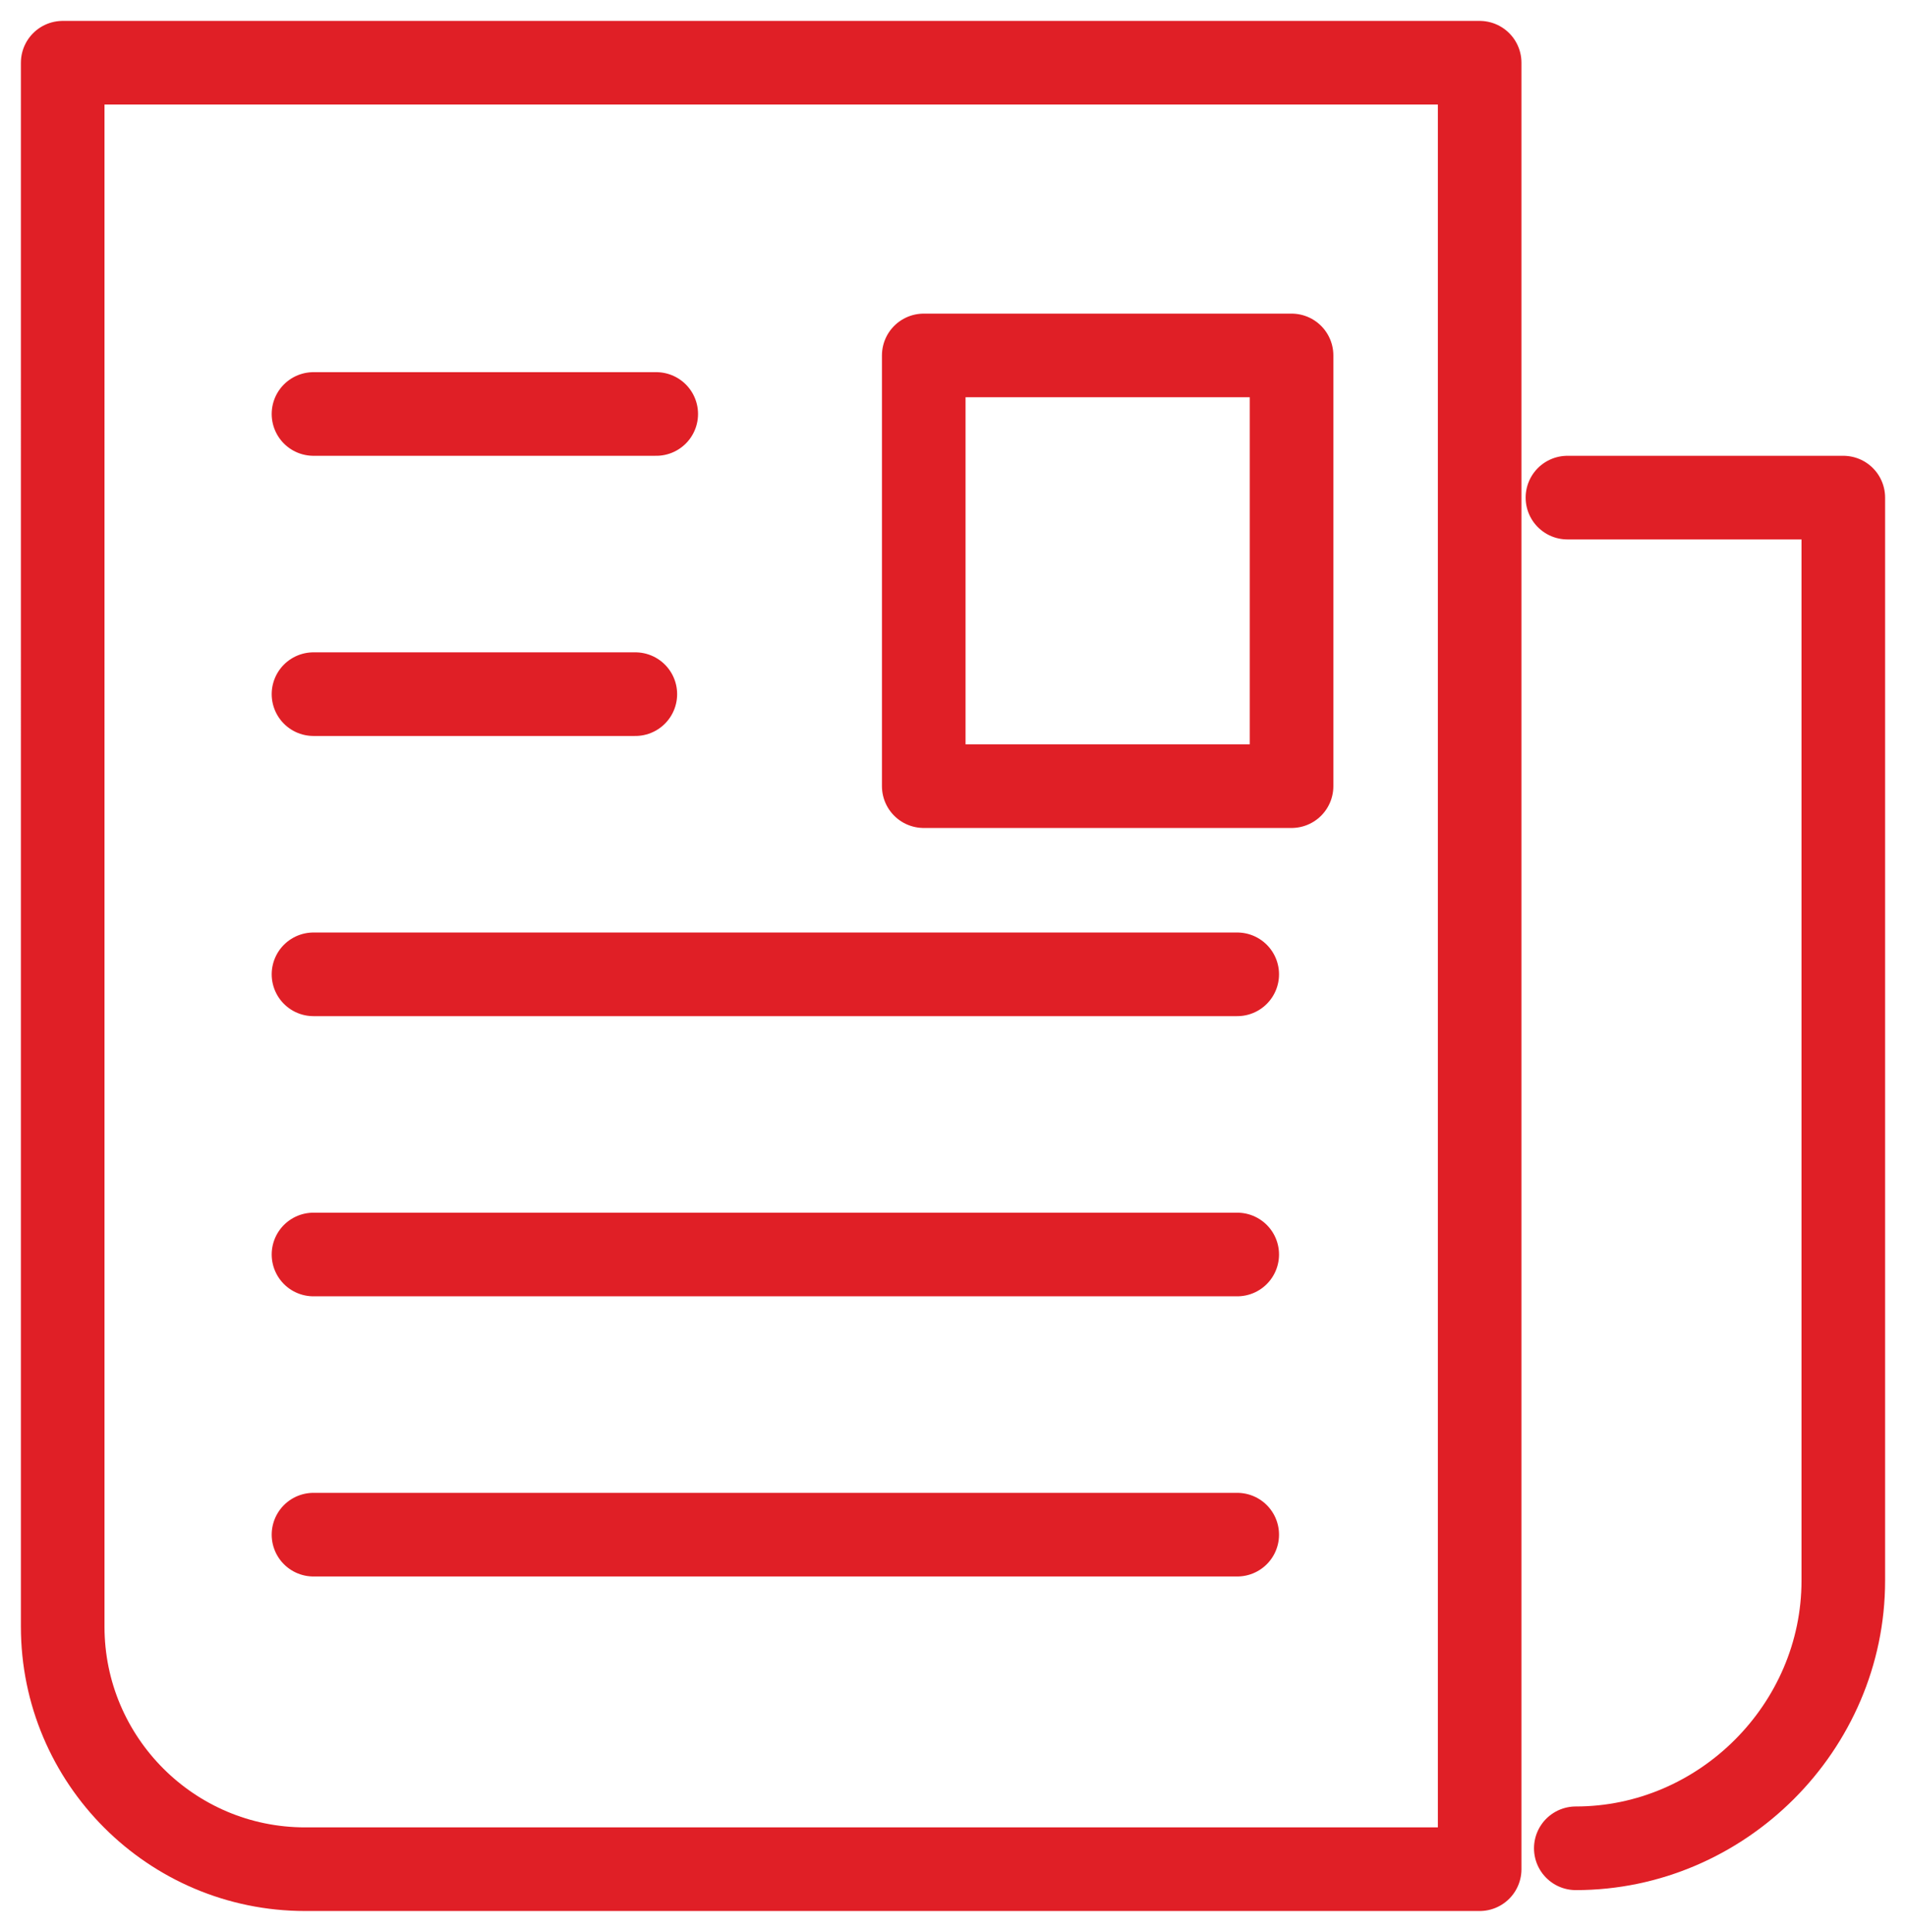
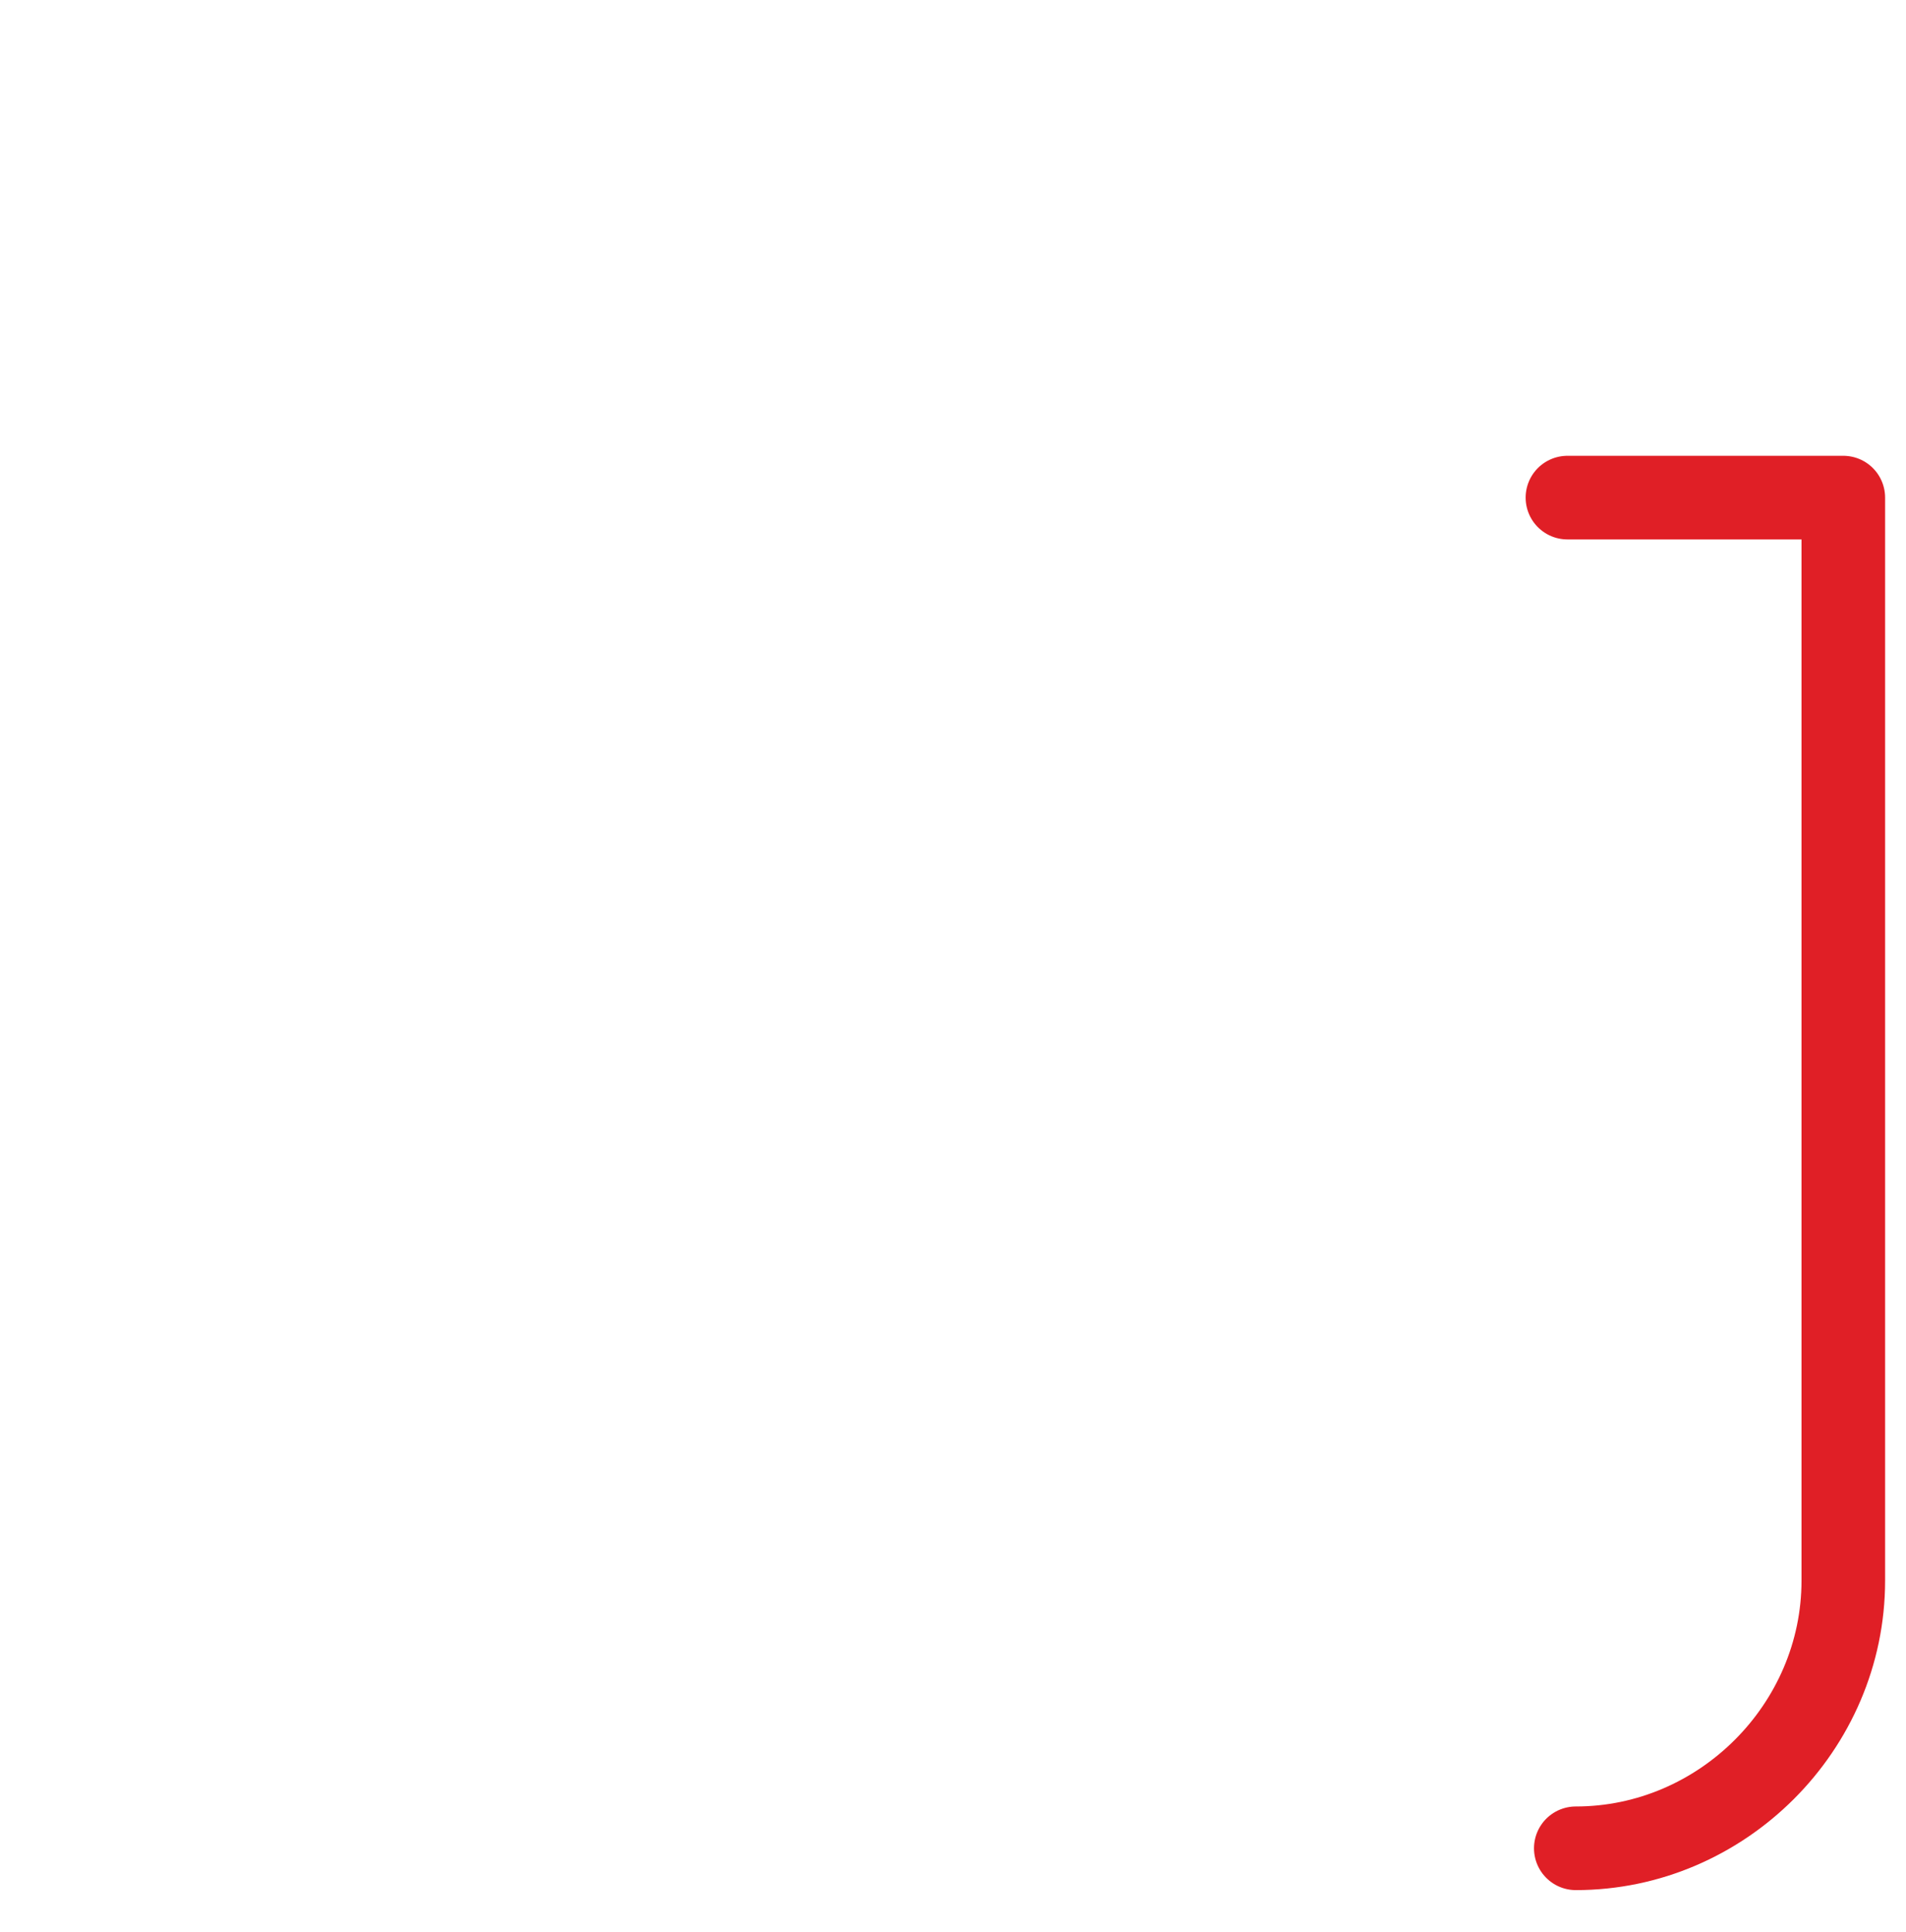
<svg xmlns="http://www.w3.org/2000/svg" version="1.1" id="icons" x="0px" y="0px" viewBox="0 0 45.6 46.2" style="enable-background:new 0 0 45.6 46.2;" xml:space="preserve">
  <style type="text/css">
	.st0{fill:none;stroke:#E01F26;stroke-width:2;stroke-linecap:round;stroke-linejoin:round;}
</style>
  <g>
-     <path class="st0" d="M35.4,44.7H7.3c-3.2,0-5.8-2.6-5.8-5.8V1.5h33.9v6.7V44.7L35.4,44.7z M7.5,36.7h22.1 M7.5,30h22.1 M7.5,23.3   h22.1 M7.5,16.6h7.7 M7.5,9.9h8.2" />
-     <rect x="22.1" y="8.5" class="st0" width="8.8" height="10.3" />
    <path class="st0" d="M37.5,11.9h6.6v25.9c0,3.5-2.9,6.4-6.4,6.4h0" />
  </g>
</svg>